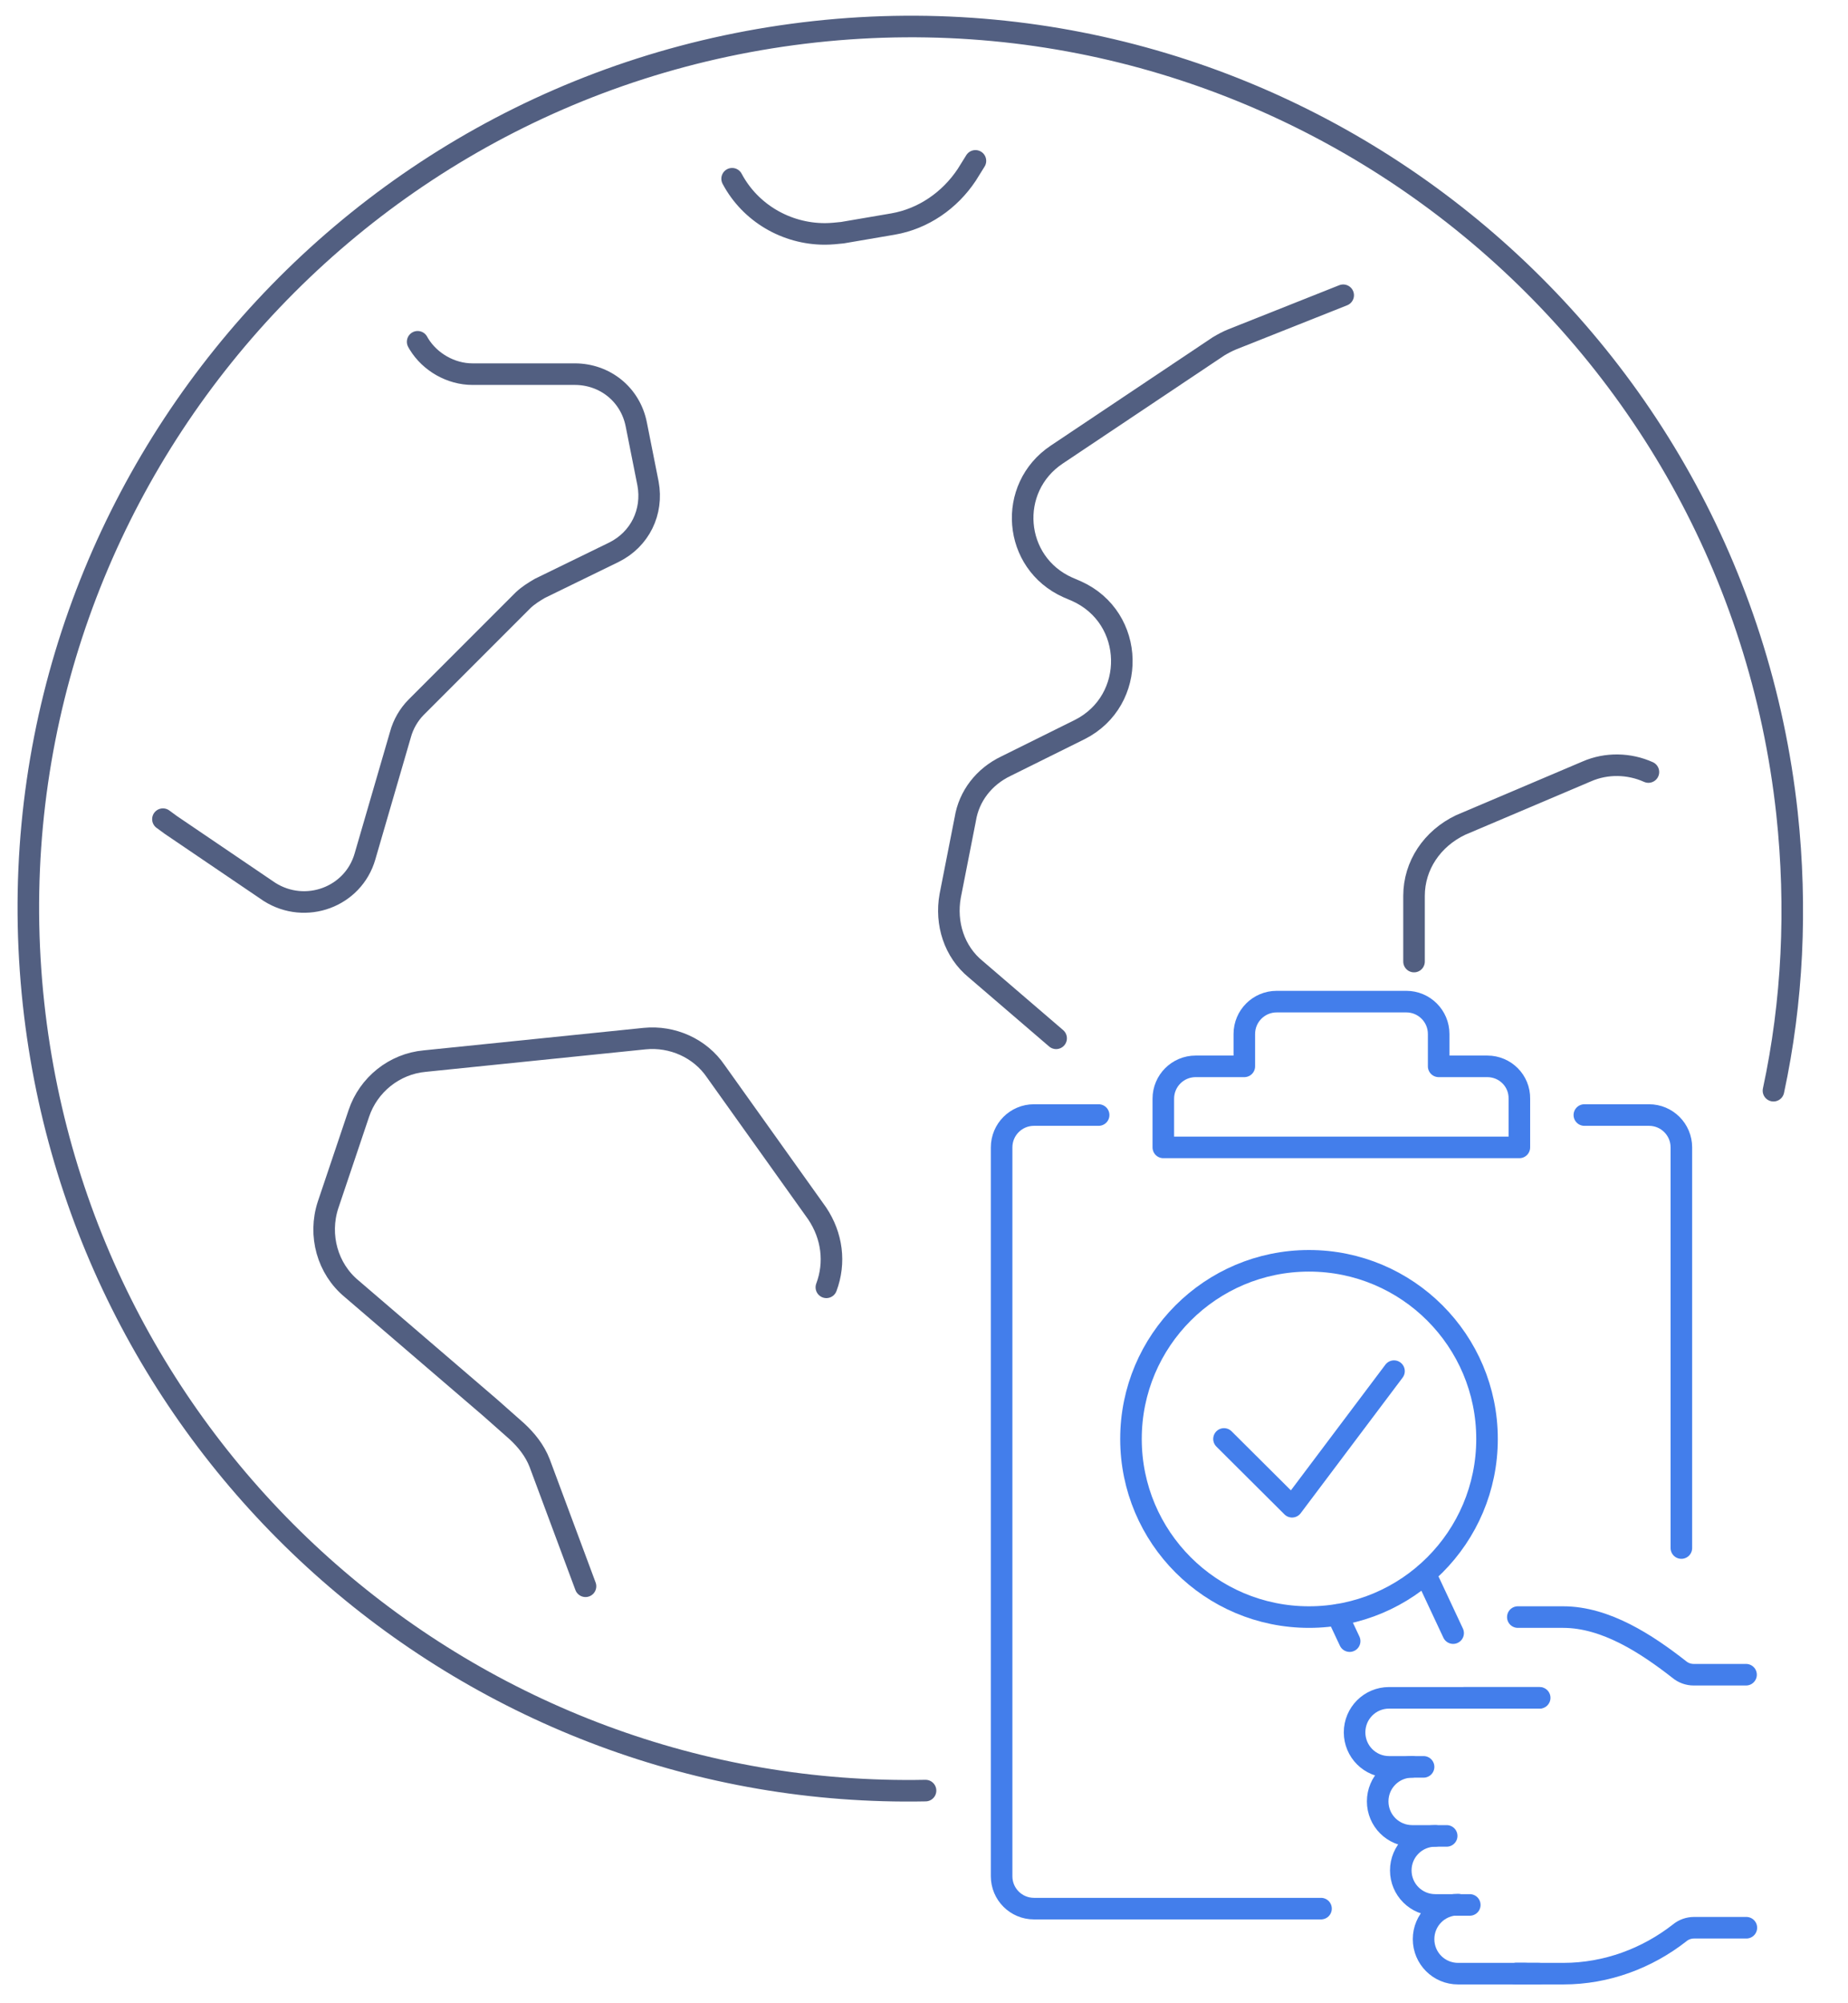
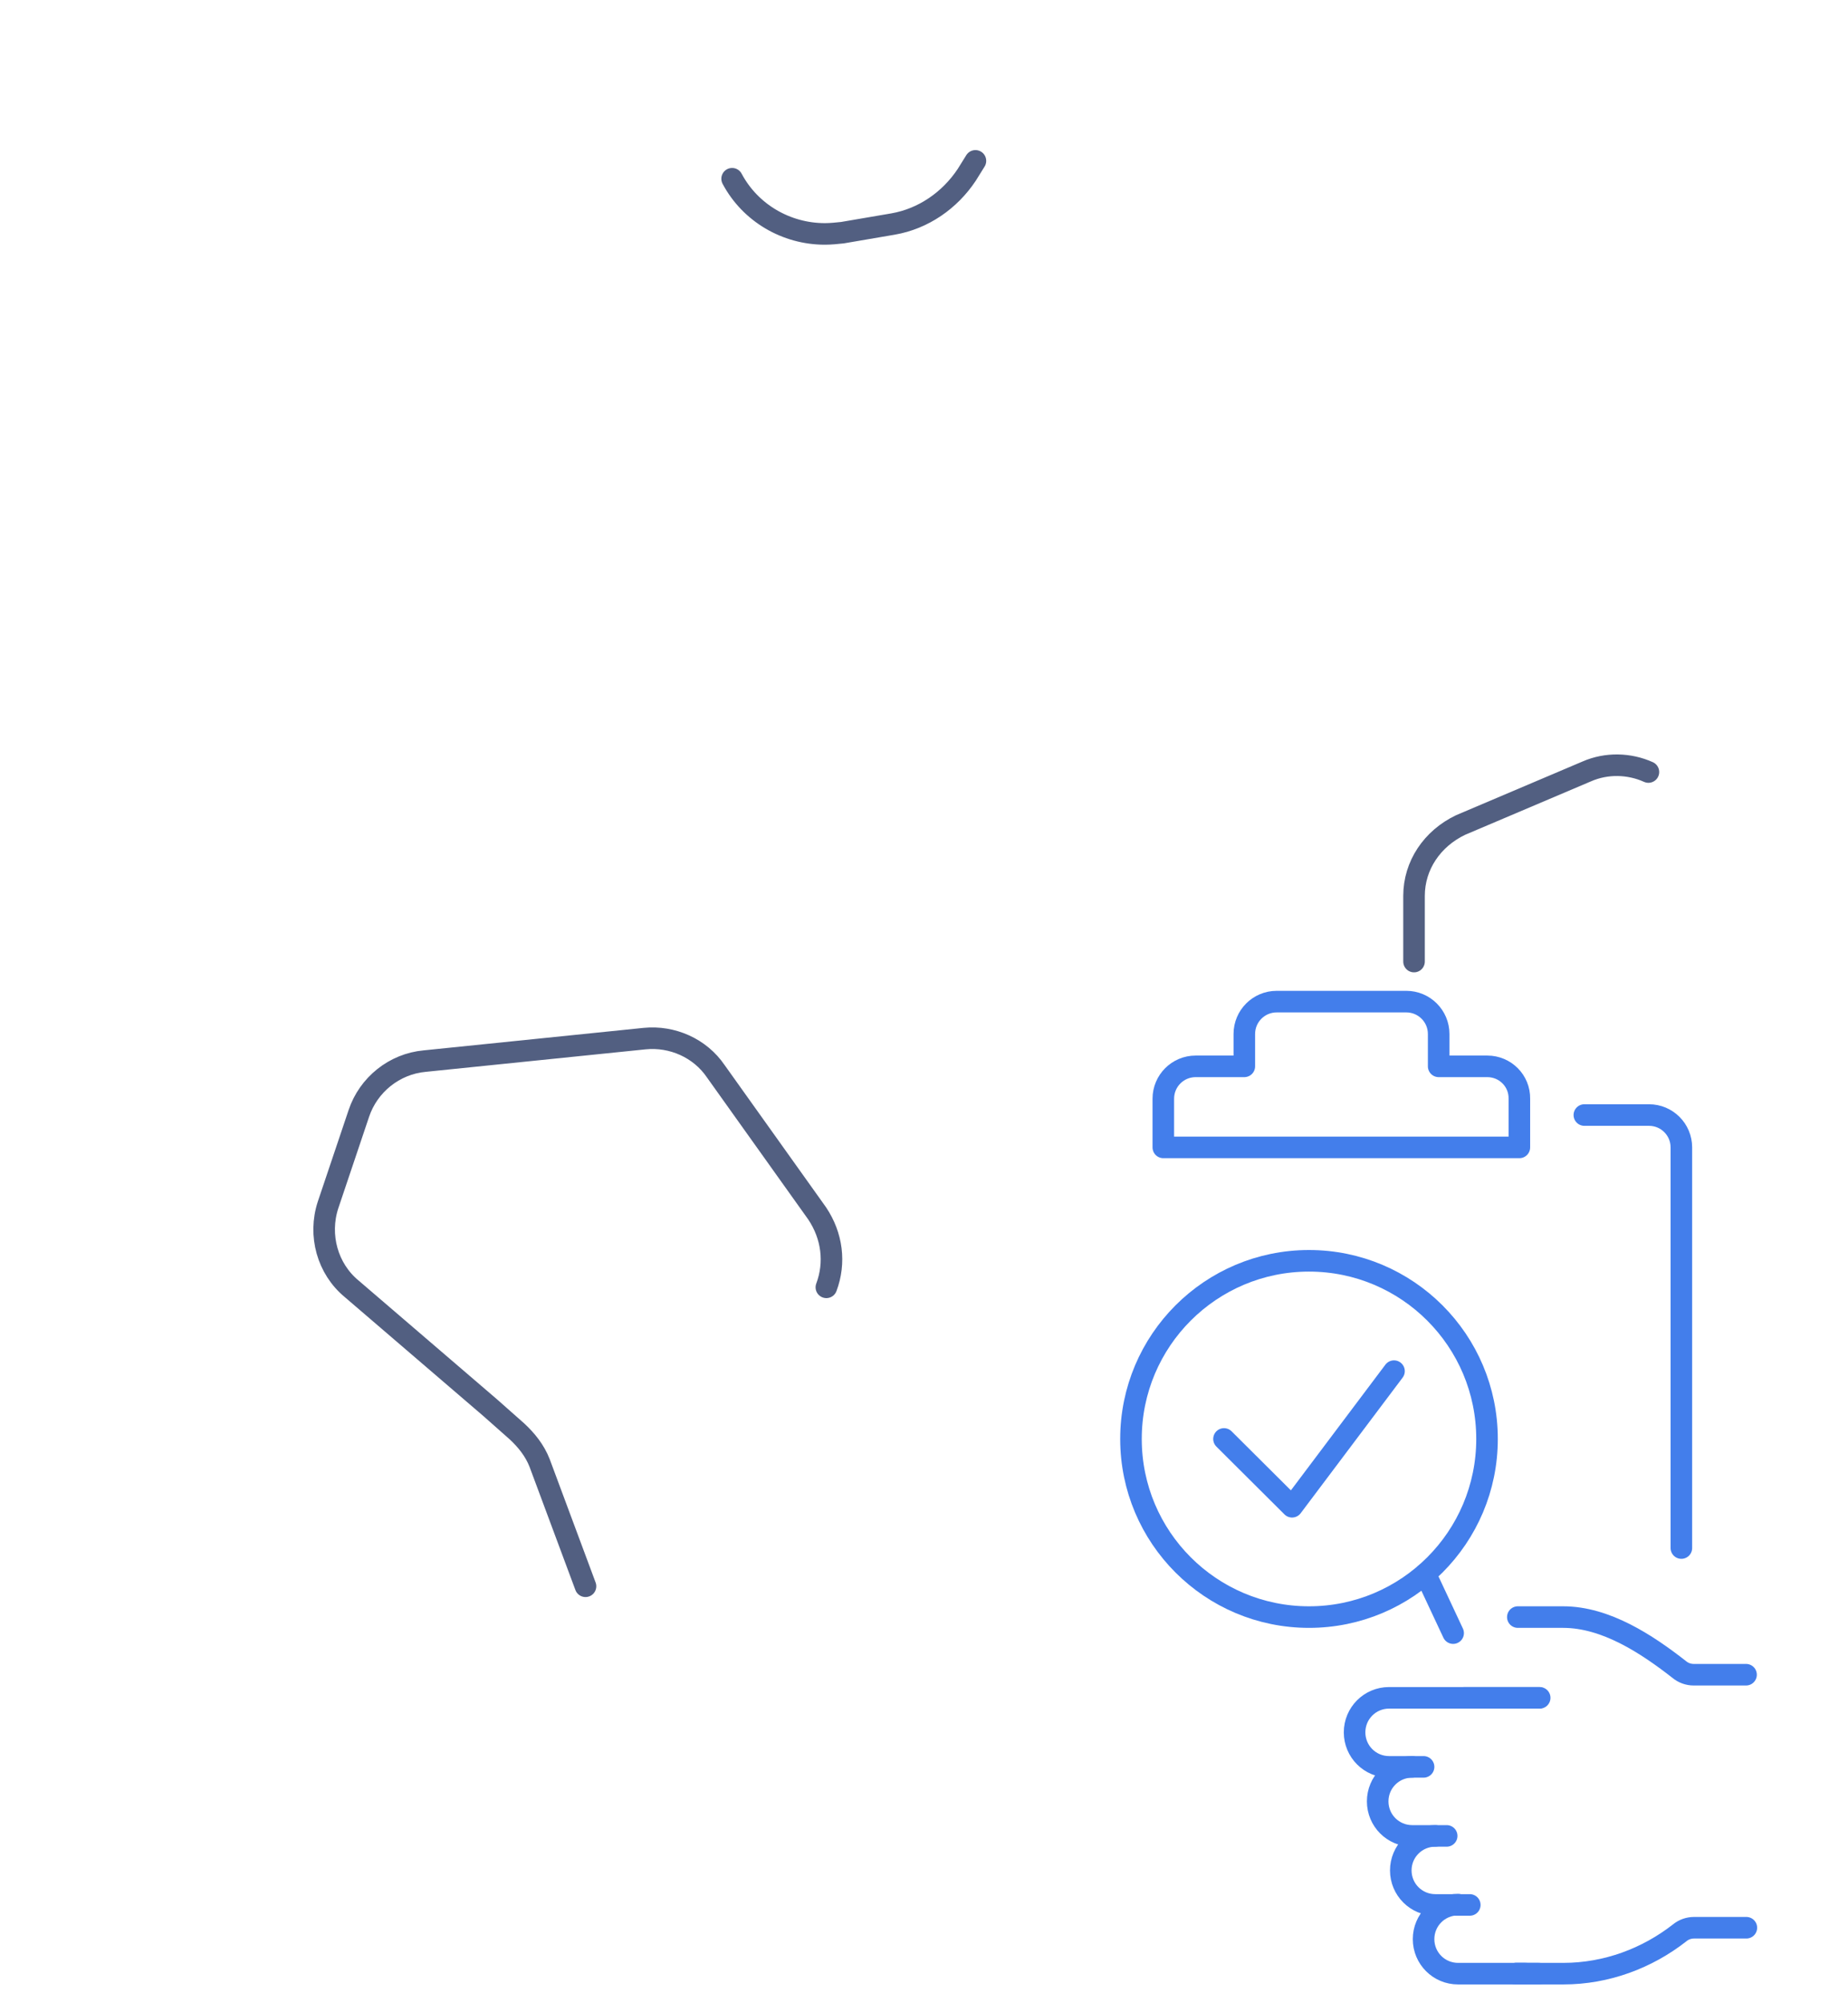
<svg xmlns="http://www.w3.org/2000/svg" id="图层_1" x="0px" y="0px" viewBox="0 0 600 650" style="enable-background:new 0 0 600 650;" xml:space="preserve">
  <style type="text/css">	.st0{fill:none;stroke:#525F81;stroke-width:7;stroke-linecap:round;stroke-linejoin:round;stroke-miterlimit:5.333;}	.st1{fill:none;stroke:#437EEB;stroke-width:7;stroke-linecap:round;stroke-linejoin:round;stroke-miterlimit:13.333;}</style>
  <g>
-     <path class="st0" d="M135.6,110.9l0.4,0.7c3.6,5.9,10.4,9.8,17.4,9.8h33.2c9.8,0,18.1,6.6,20,16.4l3.8,19.1  c1.7,9.2-2.6,18.1-11.1,22.3l-24,11.7c-1.9,1.1-3.8,2.3-5.4,3.8l-34.8,34.8c-2.3,2.3-4.2,5.5-5.1,8.9l-11.5,39.5  c-3.8,13.2-19.3,18.9-31,11.5l-32-21.7c-0.9-0.7-1.7-1.2-2.6-1.9" />
    <path class="st0" d="M268.3,417.7c3-8,1.9-16.7-3-24l-32.9-46.1c-5.1-7.5-14.1-11.5-23.1-10.6l-71.4,7.3c-9.9,0.9-18.3,7.7-21.4,17  l-10,29.7c-3.2,9.8-0.2,20.7,7.7,27.2l45,38.6l8.7,7.7c3,2.8,5.7,6.1,7.3,10.2l14.9,40" />
    <path class="st0" d="M237.7,58c5.9,11.1,17.6,17.9,30.1,17.9c1.9,0,3.8-0.2,5.7-0.4l16.4-2.8c9.9-1.7,18.5-7.7,24-16l2.8-4.5" />
    <path class="st0" d="M459.1,312v-21.3c0-9.9,5.9-18.6,15.1-23l41-17.4c6.4-2.8,13.8-2.6,20,0.2" />
-     <path class="st0" d="M342.9,336.9l-26.1-22.4c-7-5.7-9.9-14.9-8.3-23.8l4.9-24.9c1.2-7.5,6.1-13.8,13.2-17.2l24-11.9  c18.6-9.4,18.1-36.3-1.1-44.9l-2.8-1.2c-17.9-8-19.8-32.3-3.6-43.1l52.5-35.1c1.5-0.9,3-1.7,4.5-2.3l36-14.3" />
-     <path class="st0" d="M300.5,581C154,583.9,27.1,474.4,10.9,325.8C-6.2,168.4,107.6,27.4,264.6,10.3s298.5,96.6,315.6,253.6  c3.3,30.8,1.8,61.2-4.4,90" />
  </g>
  <g>
    <g>
-       <path class="st1" d="M356.7,361.8h-21c-5.8,0-10.5,4.7-10.5,10.5v236.5c0,5.8,4.7,10.5,10.5,10.5h93.2" />
      <path class="st1" d="M514.4,361.8h21c5.8,0,10.5,4.7,10.5,10.5v130" />
      <path class="st1" d="M482.9,346h-15.8v-10.5c0-5.8-4.7-10.5-10.5-10.5h-42.1c-5.8,0-10.5,4.7-10.5,10.5V346h-15.8   c-5.8,0-10.5,4.7-10.5,10.5v15.8h115.6v-15.8C493.4,350.7,488.7,346,482.9,346z" />
    </g>
    <g>
      <path class="st1" d="M473.4,618L473.4,618c-6.2,0-11.2,5-11.2,11.2l0,0c0,6.2,5,11.2,11.2,11.2h26.2" />
      <g>
        <g>
          <polyline class="st1" points="499.9,550.9 484.7,550.9 475.5,550.9     " />
          <line class="st1" x1="495.3" y1="640.4" x2="492.2" y2="640.4" />
        </g>
        <path class="st1" d="M499.6,550.9H451c-6.2,0-11.2,5-11.2,11.2l0,0c0,6.2,5,11.2,11.2,11.2h11.2" />
        <path class="st1" d="M458.5,573.3L458.5,573.3c-6.2,0-11.2,5-11.2,11.2l0,0c0,6.2,5,11.2,11.2,11.2h11.2" />
        <path class="st1" d="M466,595.7L466,595.7c-6.2,0-11.2,5-11.2,11.2l0,0c0,6.2,5,11.2,11.2,11.2h11.2" />
        <path class="st1" d="M567,625.5h-17c-1.7,0-3.4,0.6-4.7,1.7c-10.5,8.2-23.7,13.2-37.7,13.2h-7.9h-4.4h-3.1" />
        <path class="st1" d="M492.8,524.7h14.7c13.9,0,27.2,8.8,37.7,17c1.3,1.1,3,1.7,4.7,1.7h17" />
        <circle class="st1" cx="425" cy="466.9" r="57.8" />
-         <line class="st1" x1="438.2" y1="532.5" x2="434.2" y2="524" />
        <line class="st1" x1="471.8" y1="529.9" x2="462.8" y2="510.7" />
        <polyline class="st1" points="397.4,466.9 419.5,488.9 452.6,444.9    " />
      </g>
    </g>
  </g>
</svg>